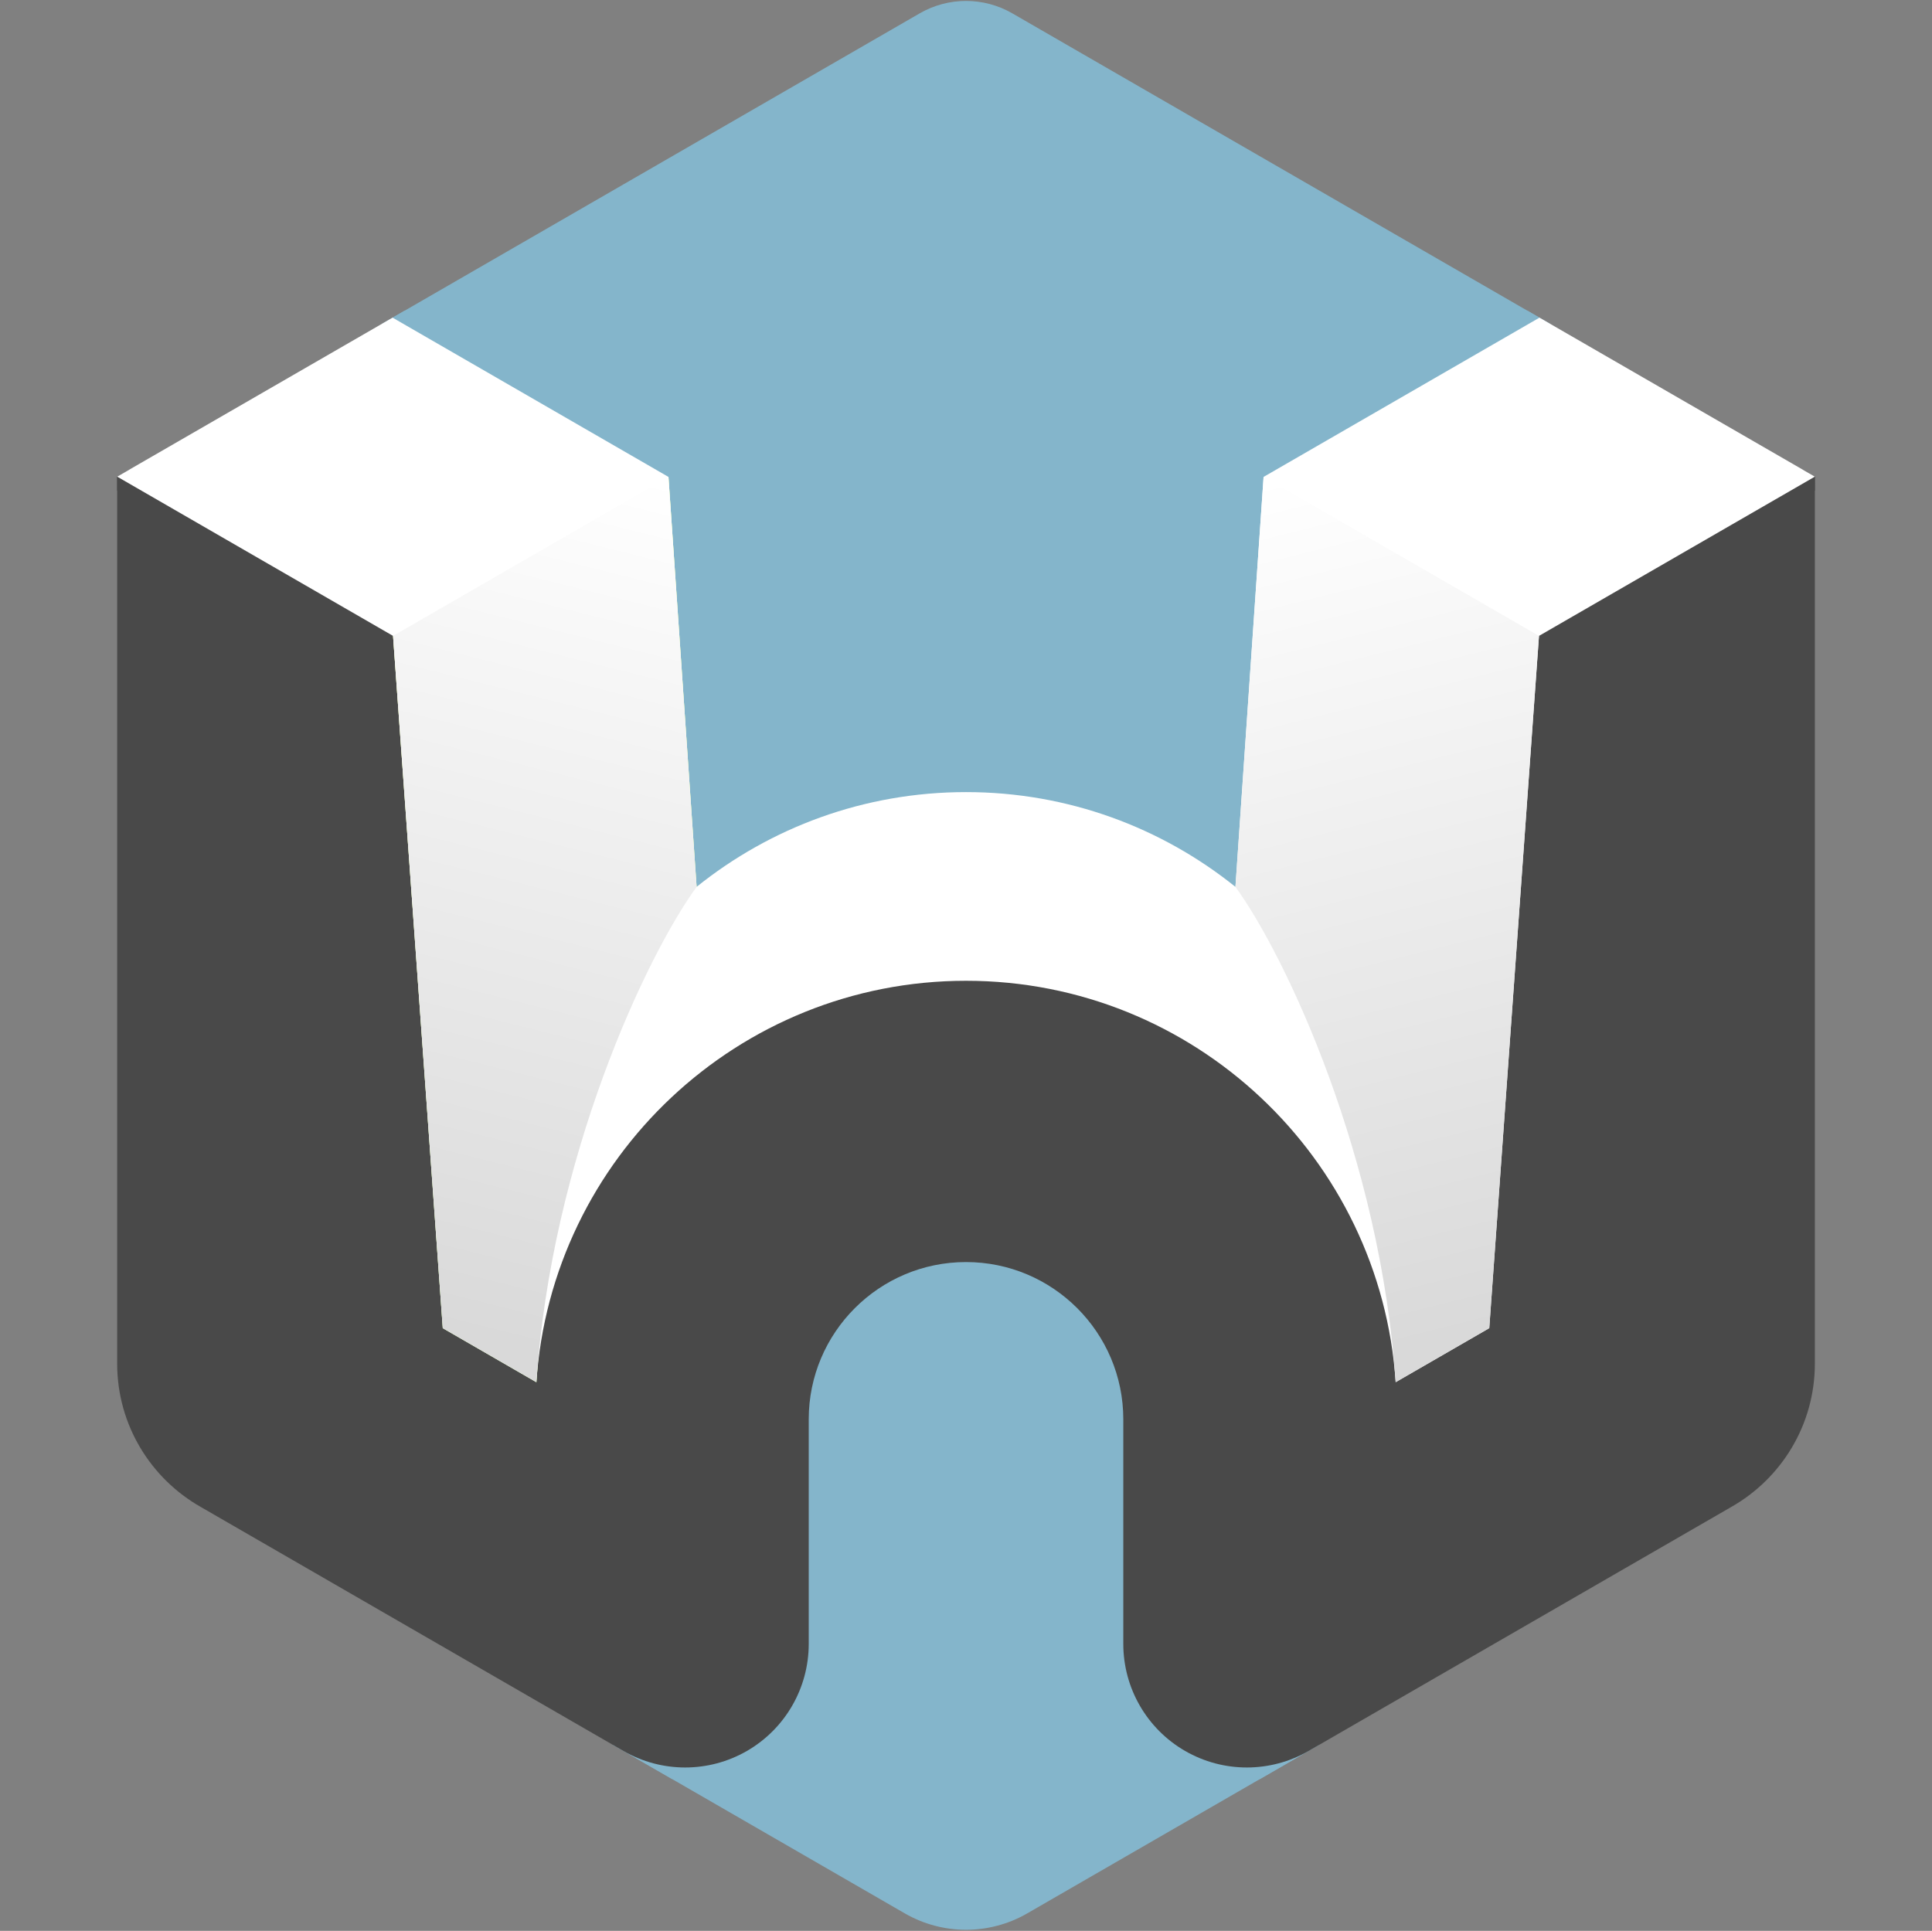
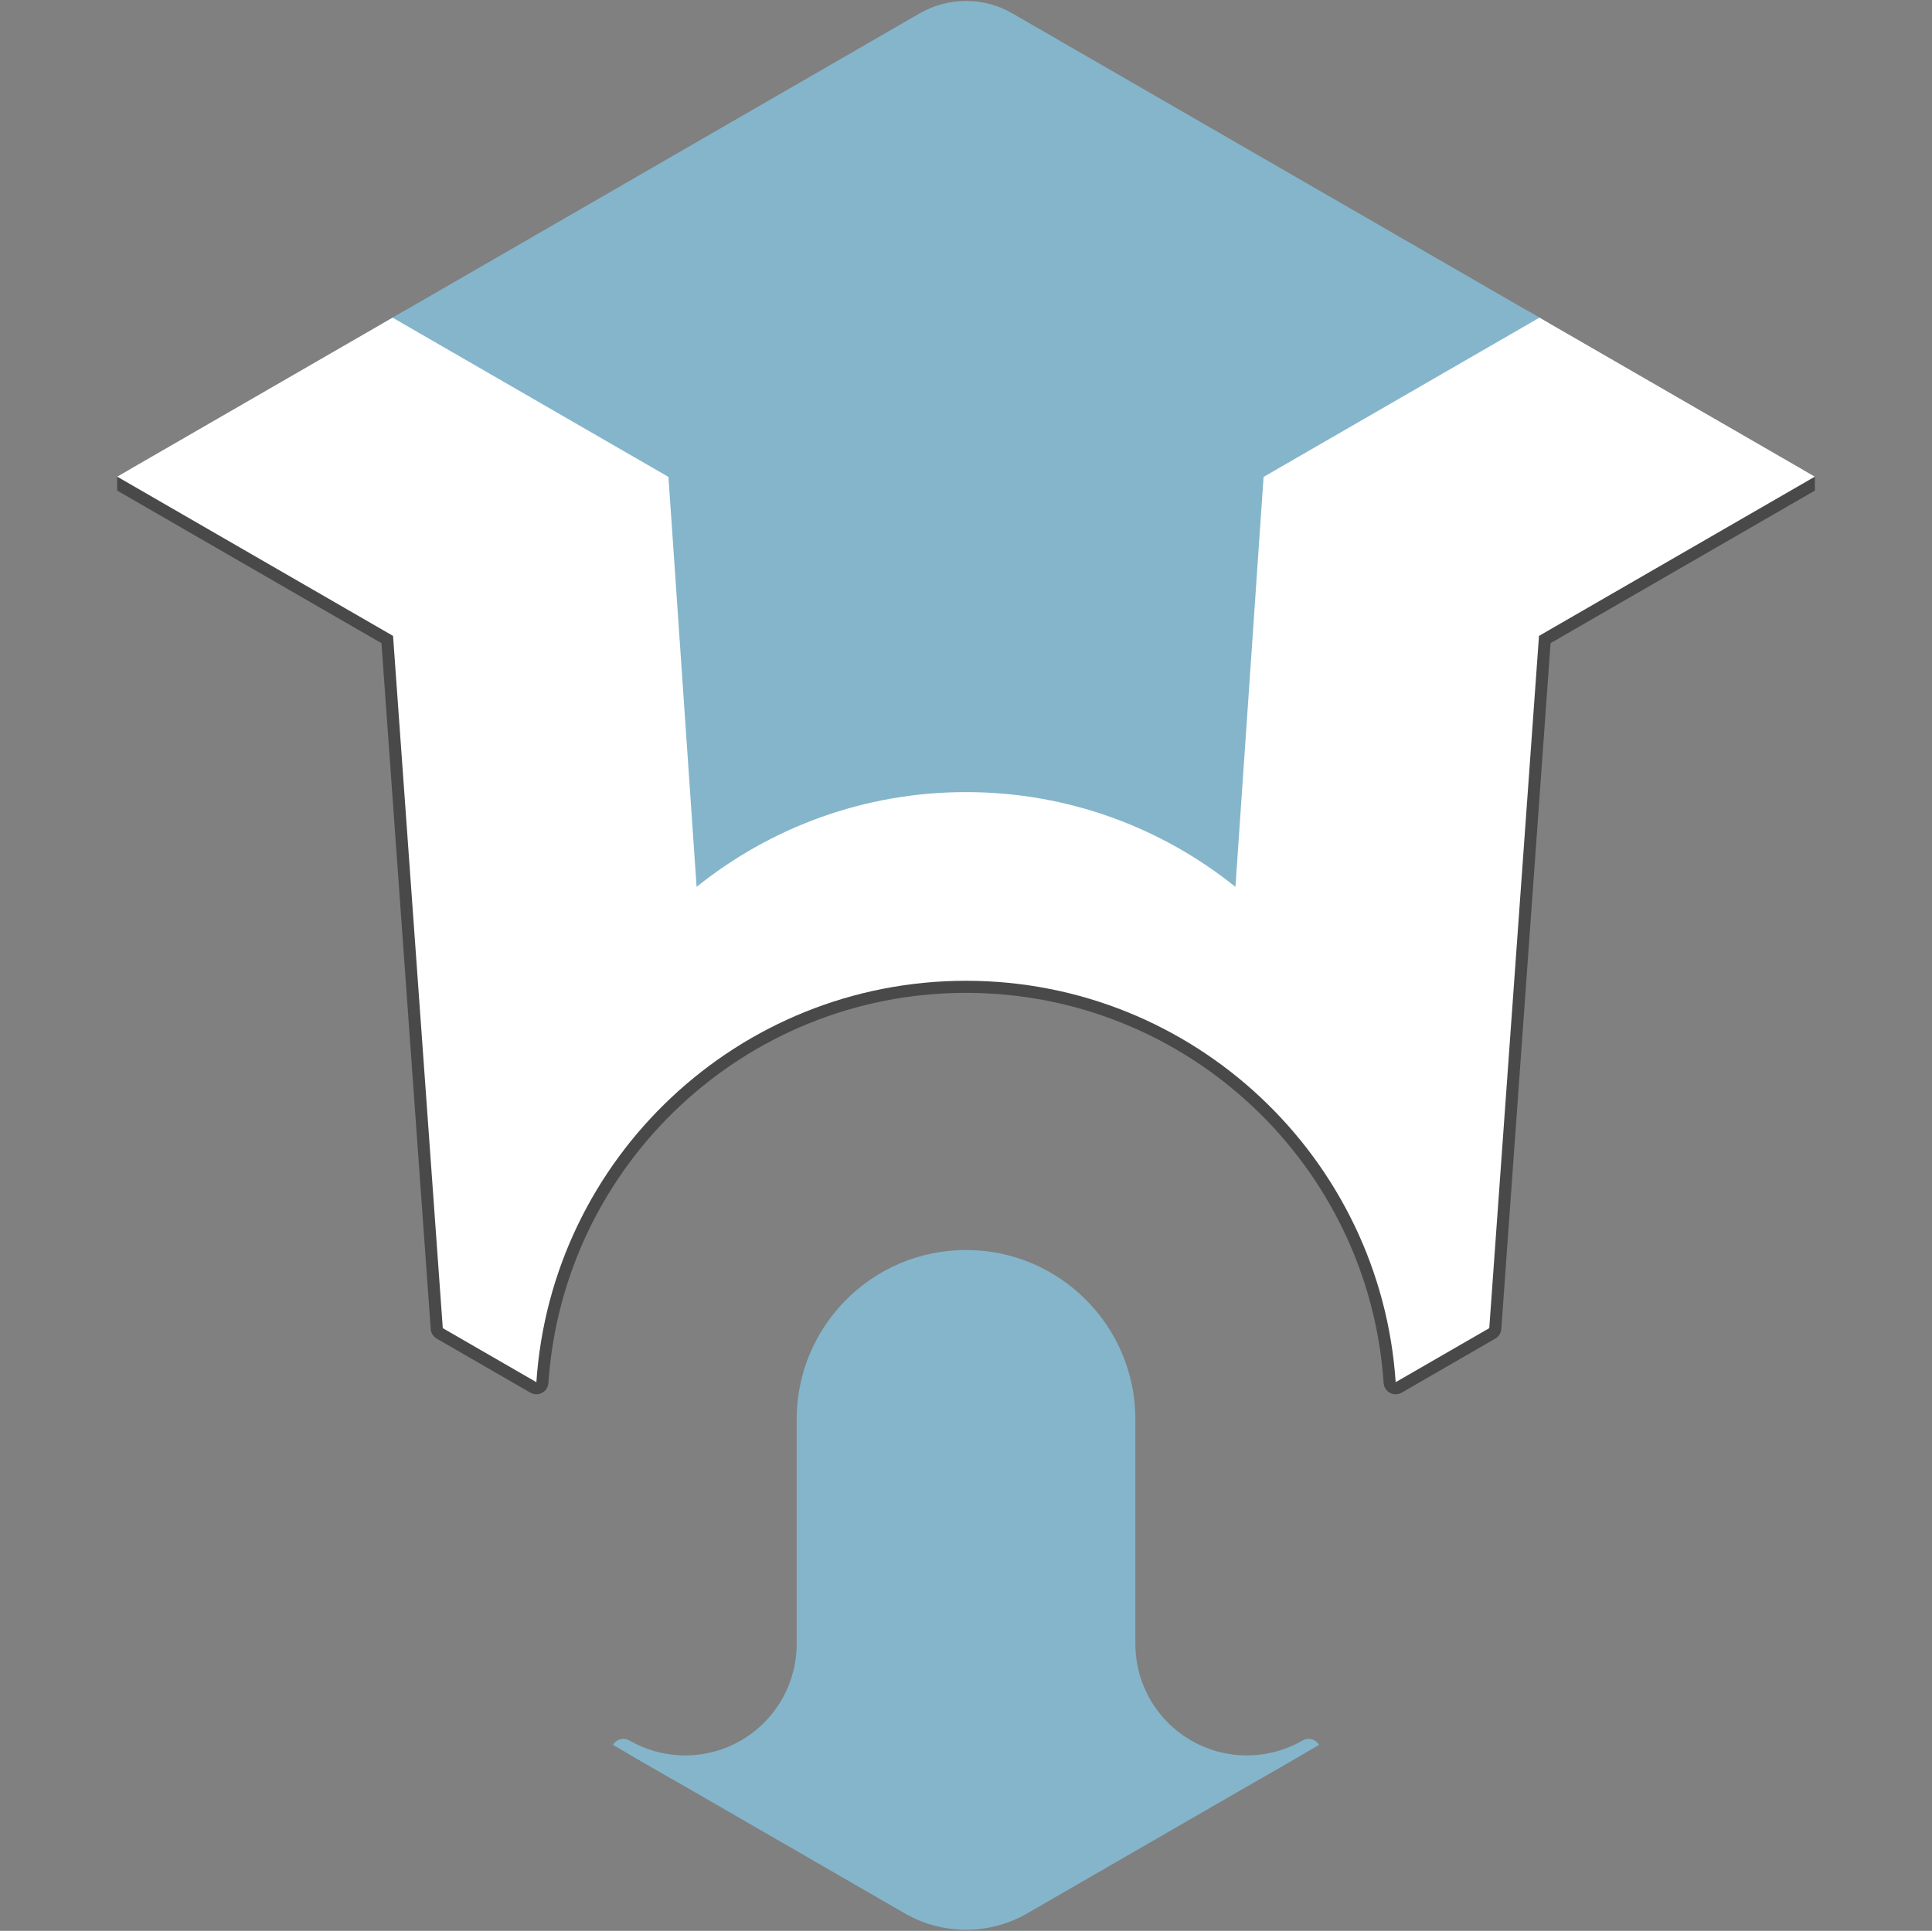
<svg xmlns="http://www.w3.org/2000/svg" xmlns:ns1="http://www.serif.com/" width="100%" height="100%" viewBox="0 0 8538 8534" version="1.1" xml:space="preserve" style="fill-rule:evenodd;clip-rule:evenodd;stroke-linejoin:round;stroke-miterlimit:2;">
  <rect x="0" y="0" width="8538" height="8534" fill="#808080" stroke="none" />
  <rect id="logo-colour" ns1:id="logo colour" x="2.508" y="-0" width="8533.33" height="8533.33" style="fill:none;" />
  <g>
    <path d="M2708.78,7712.06c14.731,-25.5 47.387,-34.248 72.89,-19.526c152.444,88.001 340.223,87.998 492.636,0.002c152.421,-88 246.316,-250.632 246.316,-426.632c0,-492.335 0,-992.773 0,-992.773c0,-413.076 335.356,-748.444 748.459,-748.461c0.001,0 0.003,0 0.004,0c413.103,0.017 748.459,335.385 748.459,748.461l-0,992.773c-0,176 93.895,338.632 246.316,426.632c152.413,87.996 340.191,87.999 492.636,-0.002c25.503,-14.722 58.159,-5.974 72.89,19.526l-260.326,150.302c-122.665,12.109 -248.232,-13.693 -358.566,-77.394c-185.444,-107.066 -299.682,-304.932 -299.682,-519.064l0,-992.773c0,-354.171 -287.535,-641.714 -641.729,-641.73c-354.194,0.016 -641.73,287.559 -641.73,641.73c0,-0 0,500.438 0,992.773c0,214.132 -114.238,411.998 -299.682,519.064c-110.332,63.701 -235.897,89.502 -358.57,77.391l-260.321,-150.299Zm4041.1,-6338.93l-1192.48,688.476c-15.385,8.883 -25.341,24.839 -26.558,42.562c0,0 -91.618,1334.79 -117.584,1713.08c-321.838,-232.589 -717.116,-369.719 -1144.17,-369.726c-0.001,0 -0.002,0 -0.003,0c-427.064,0.015 -822.34,137.146 -1144.17,369.729c-0.002,0.002 -117.586,-1713.08 -117.586,-1713.08c-1.217,-17.723 -11.173,-33.679 -26.558,-42.562l-1192.48,-688.476l-99.581,57.493c4.526,7.865 11.117,14.676 19.532,19.534l1194.55,689.672c-0,-0 122.422,1783.57 122.422,1783.57c1.361,19.829 13.63,37.259 31.837,45.231c18.207,7.972 39.336,5.164 54.83,-7.285c316.919,-254.648 719.396,-407.081 1157.21,-407.095c437.806,0.007 840.285,152.44 1157.21,407.091c15.494,12.449 36.623,15.257 54.83,7.285c18.207,-7.972 30.476,-25.402 31.837,-45.231l122.422,-1783.57c-0,-0 1194.55,-689.672 1194.55,-689.672c8.416,-4.859 15.008,-11.67 19.529,-19.536l-99.577,-57.491Z" style="fill:#84b5cb;" />
    <path d="M2754.99,7738.75c168.957,97.533 377.076,97.528 545.999,0c168.932,-97.533 272.999,-277.782 272.999,-472.848c-0,-492.335 -0,-992.773 -0,-992.773c-0,-383.624 311.446,-695.08 695.095,-695.095c383.649,0.015 695.095,311.471 695.095,695.095c0,-0 0,500.438 0,992.773c-0,195.066 104.067,375.315 272.999,472.848c168.923,97.528 377.041,97.533 545.998,-0l-1243.41,717.884c-167.498,96.705 -373.864,96.705 -541.362,-0l-1243.41,-717.884Zm-1020.07,-6334.81l2329.51,-1344.94c126.64,-73.115 282.666,-73.115 409.306,0l2329.51,1344.94l-1219.16,703.881l-124.368,1811.92c-326.076,-262.008 -740.179,-418.85 -1190.63,-418.857c-450.457,0.015 -864.559,156.857 -1190.63,418.861l-124.369,-1811.93l-1219.16,-703.881Z" style="fill:#84b5cb;" />
    <path d="M8020.34,2106.64l-53.263,-30.87l-1192.58,688.535c-15.333,8.853 -25.277,24.733 -26.546,42.393l-217.709,3031.36c-0,-0.001 -316.693,182.842 -316.693,182.842c-108.08,-977.817 -938.006,-1739.44 -1944.47,-1739.46c-0.001,-0 -0.002,-0 -0.003,-0c-1006.48,0.033 -1836.39,761.656 -1944.47,1739.46c-0,0.004 -316.693,-182.839 -316.693,-182.839c-0,0.001 -217.71,-3031.36 -217.71,-3031.36c-1.268,-17.66 -11.212,-33.54 -26.545,-42.393l-1192.48,-688.476l-53.365,30.811l-0,61.621l1167.96,674.321c0,-0.001 217.71,3031.36 217.71,3031.36c1.268,17.66 11.212,33.54 26.545,42.393l413.647,238.819c15.96,9.215 35.545,9.542 51.805,0.866c16.259,-8.675 26.892,-25.126 28.124,-43.514c64.489,-962.493 866.69,-1724.3 1845.47,-1724.34c978.762,0.017 1780.98,761.833 1845.47,1724.34c1.232,18.388 11.864,34.839 28.124,43.514c16.259,8.676 35.845,8.349 51.805,-0.866l413.646,-238.819c15.333,-8.853 25.278,-24.733 26.546,-42.393c-0,-0 195.591,-2723.39 217.709,-3031.36l1168.14,-674.428l-0.187,-61.513Z" style="fill:#494949;" />
-     <path d="M6581.44,5870.11l219.738,-3059.59l1219.16,-703.881c0,-0 0,3917.2 0,3920.21c0,271.677 -149.155,508.792 -369.977,633.855l-2.729,1.606l-1864.46,1076.44c-168.957,97.533 -377.075,97.528 -545.998,0c-168.932,-97.533 -272.999,-277.782 -272.999,-472.848c0,-492.335 0,-992.773 0,-992.773c0,-383.624 -311.446,-695.08 -695.095,-695.095c-383.649,0.015 -695.095,311.471 -695.095,695.095c-0,-0 -0,500.438 -0,992.773c-0,195.066 -104.067,375.315 -272.999,472.848c-168.923,97.528 -377.042,97.533 -545.999,-0l-1864.46,-1076.44l-2.729,-1.606c-220.823,-125.063 -369.977,-362.178 -369.977,-633.855c-0,-3.016 -0,-3920.21 -0,-3920.21l1219.16,703.881l219.737,3059.59l413.647,238.819c66.351,-990.275 891.683,-1774.1 1898.71,-1774.13c1007.01,0.016 1832.36,783.848 1898.71,1774.13l413.646,-238.819Z" style="fill:#494949;" />
-     <path d="M1736.98,2810.52l1217.1,-702.692l124.369,1811.93c-223.605,307.165 -641.731,1198.9 -708.082,2189.18l-413.647,-238.819l-219.737,-3059.59Z" style="fill:url(#_Linear1);" />
    <path d="M1736.98,2810.52l-1219.16,-703.881l1217.1,-702.692l1219.16,703.881l124.369,1811.93c326.073,-262.004 740.175,-418.846 1190.63,-418.861c450.453,0.007 864.556,156.849 1190.63,418.857l124.368,-1811.92l1219.16,-703.881l1217.1,702.692c0,-0 -1219.16,703.881 -1219.16,703.881l-219.738,3059.59l-413.646,238.819c-66.352,-990.285 -891.701,-1774.12 -1898.71,-1774.13c-1007.03,0.033 -1832.36,783.858 -1898.71,1774.13l-413.647,-238.819l-219.737,-3059.59Z" style="fill:#fff;" />
-     <path d="M6801.18,2810.52l-1217.1,-702.692l-124.368,1811.93c223.604,307.165 641.731,1198.9 708.082,2189.18l413.646,-238.819l219.738,-3059.59Z" style="fill:url(#_Linear2);" />
-     <path d="M1736.98,2810.52l1217.1,-702.692l124.369,1811.93c-223.605,307.165 -641.731,1198.9 -708.082,2189.18l-413.647,-238.819l-219.737,-3059.59Z" style="fill:url(#_Linear3);" />
  </g>
  <defs>
    <linearGradient id="_Linear1" x1="0" y1="0" x2="1" y2="0" gradientUnits="userSpaceOnUse" gradientTransform="matrix(-556.698,3833.66,-3833.66,-556.698,2902.66,2204.2)">
      <stop offset="0" style="stop-color:#daff48;stop-opacity:1" />
      <stop offset="1" style="stop-color:#9df048;stop-opacity:1" />
    </linearGradient>
    <linearGradient id="_Linear2" x1="0" y1="0" x2="1" y2="0" gradientUnits="userSpaceOnUse" gradientTransform="matrix(958.561,3755.87,-3755.87,958.561,5597.62,2118.88)">
      <stop offset="0" style="stop-color:#fff;stop-opacity:1" />
      <stop offset="1" style="stop-color:#d9d9d9;stop-opacity:1" />
    </linearGradient>
    <linearGradient id="_Linear3" x1="0" y1="0" x2="1" y2="0" gradientUnits="userSpaceOnUse" gradientTransform="matrix(-958.561,3755.87,3755.87,958.561,2940.54,2118.88)">
      <stop offset="0" style="stop-color:#fff;stop-opacity:1" />
      <stop offset="1" style="stop-color:#d9d9d9;stop-opacity:1" />
    </linearGradient>
  </defs>
</svg>